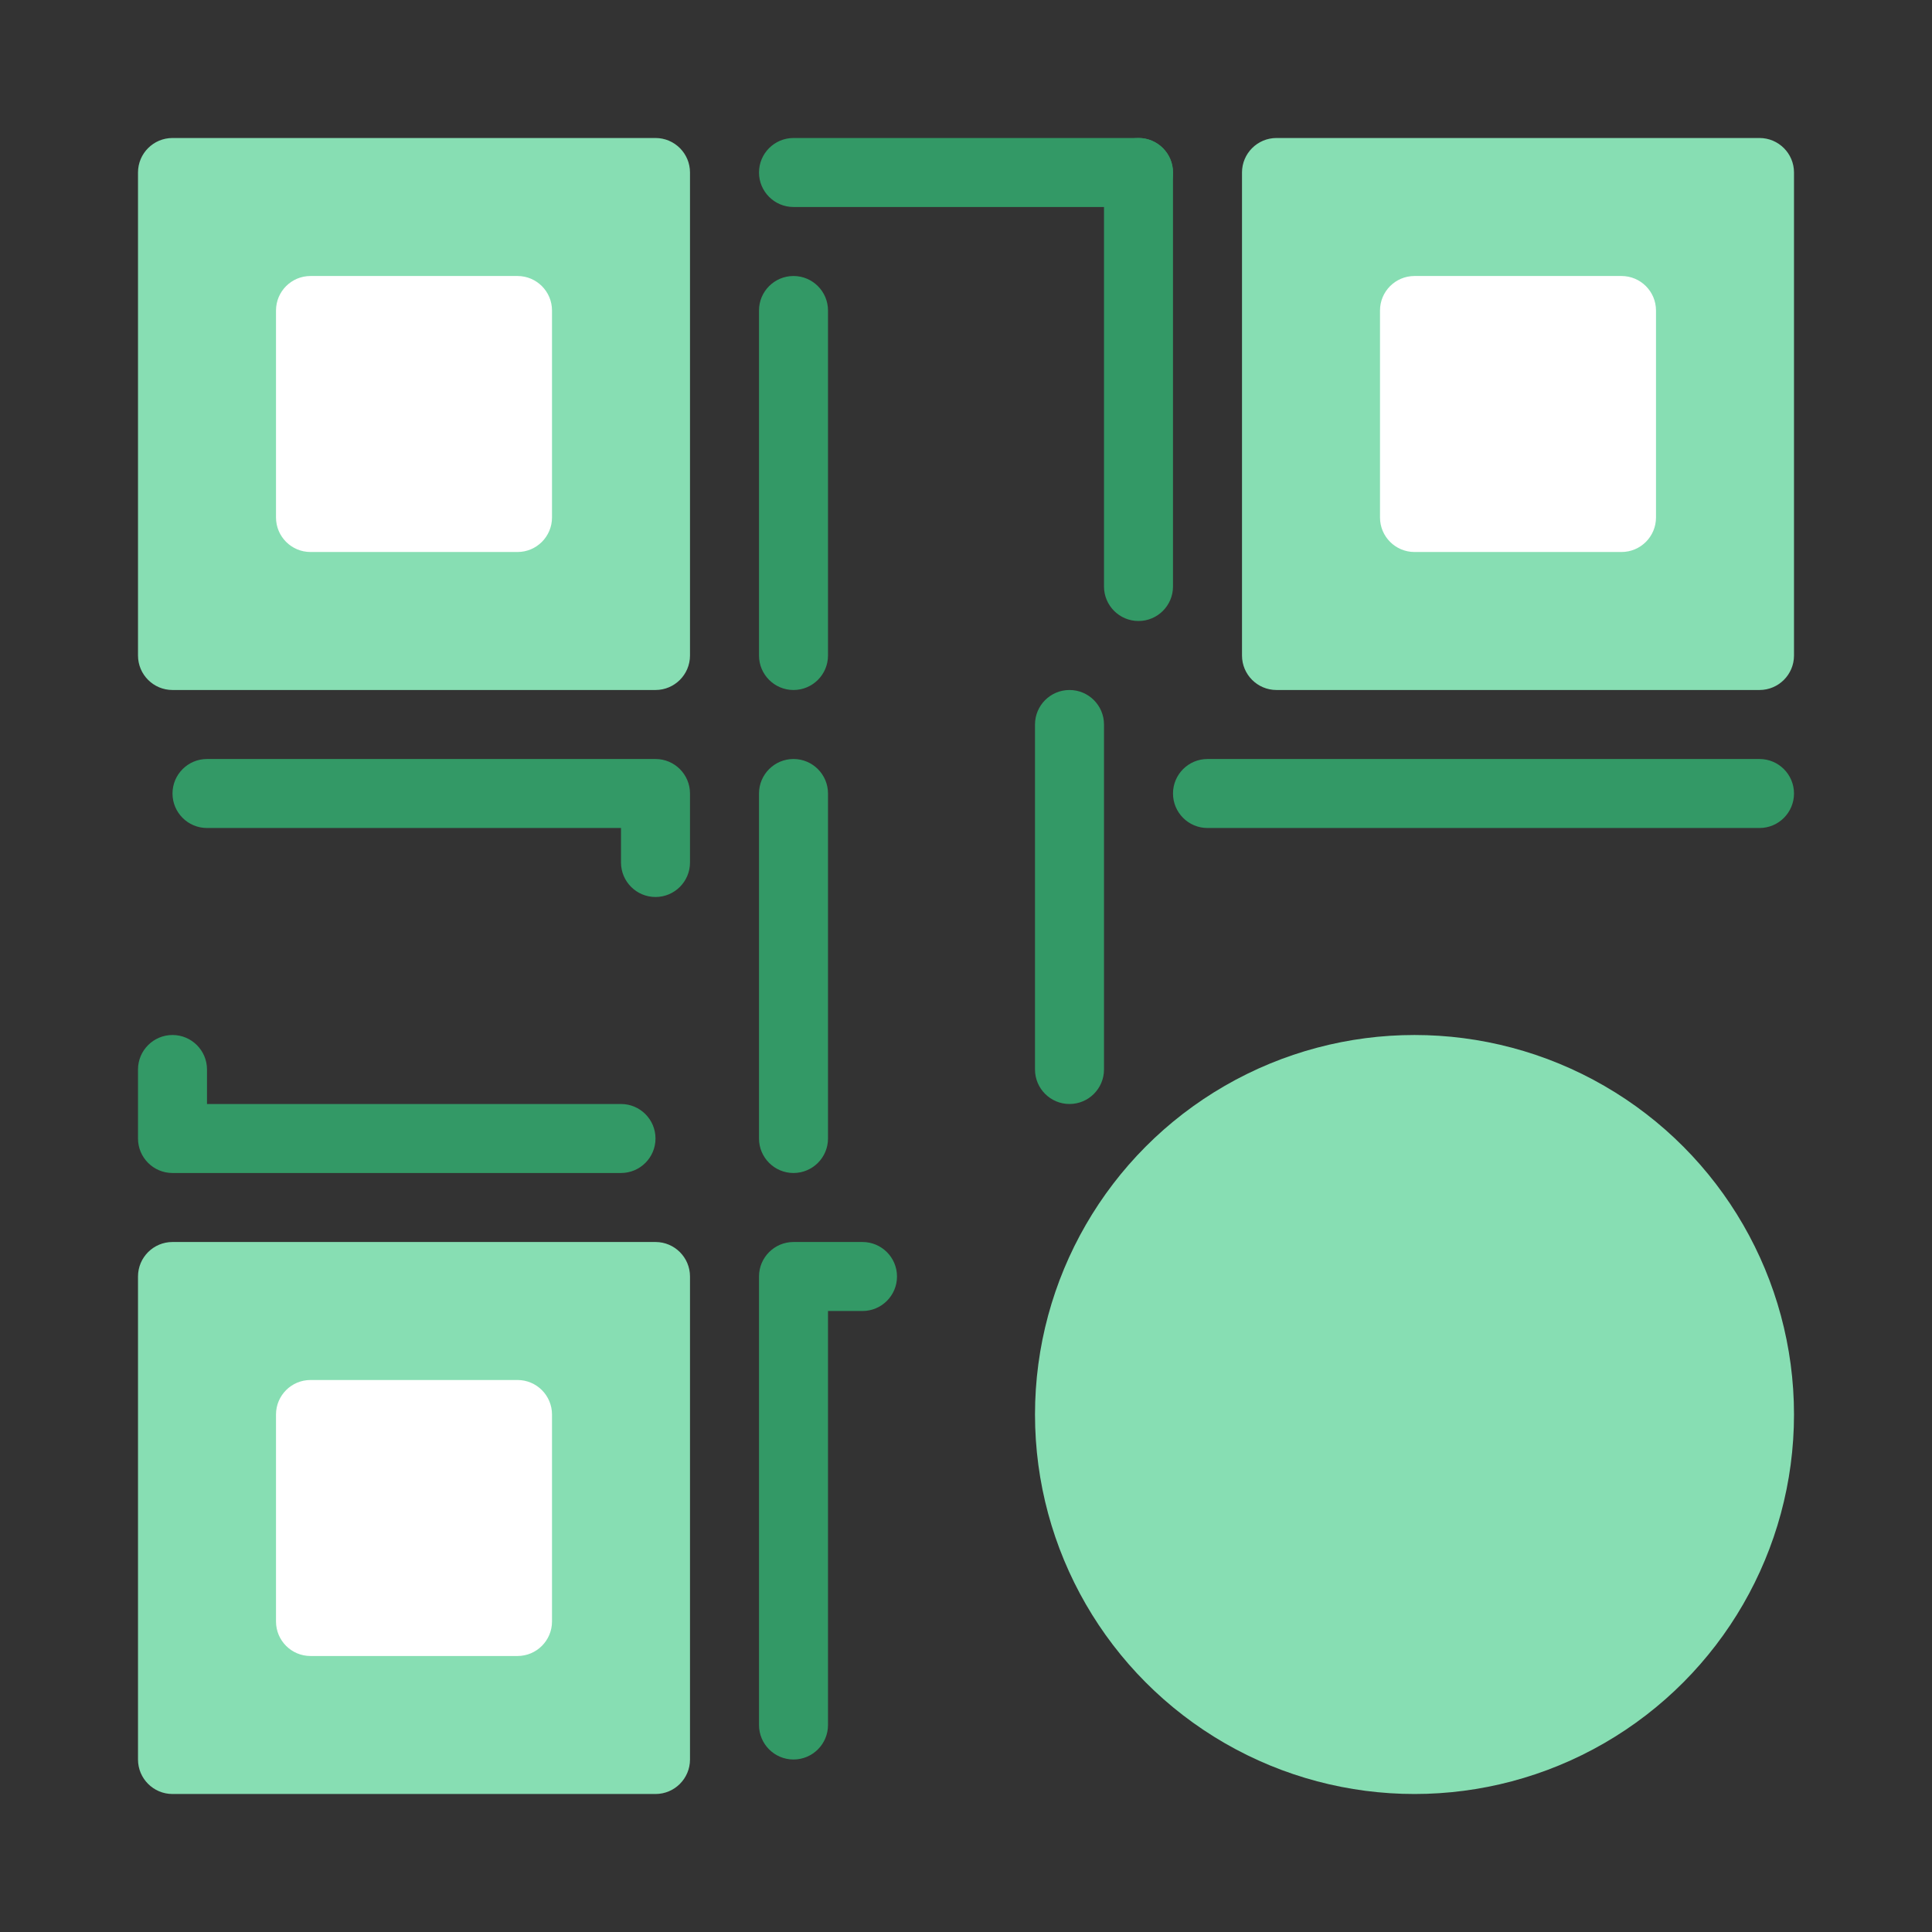
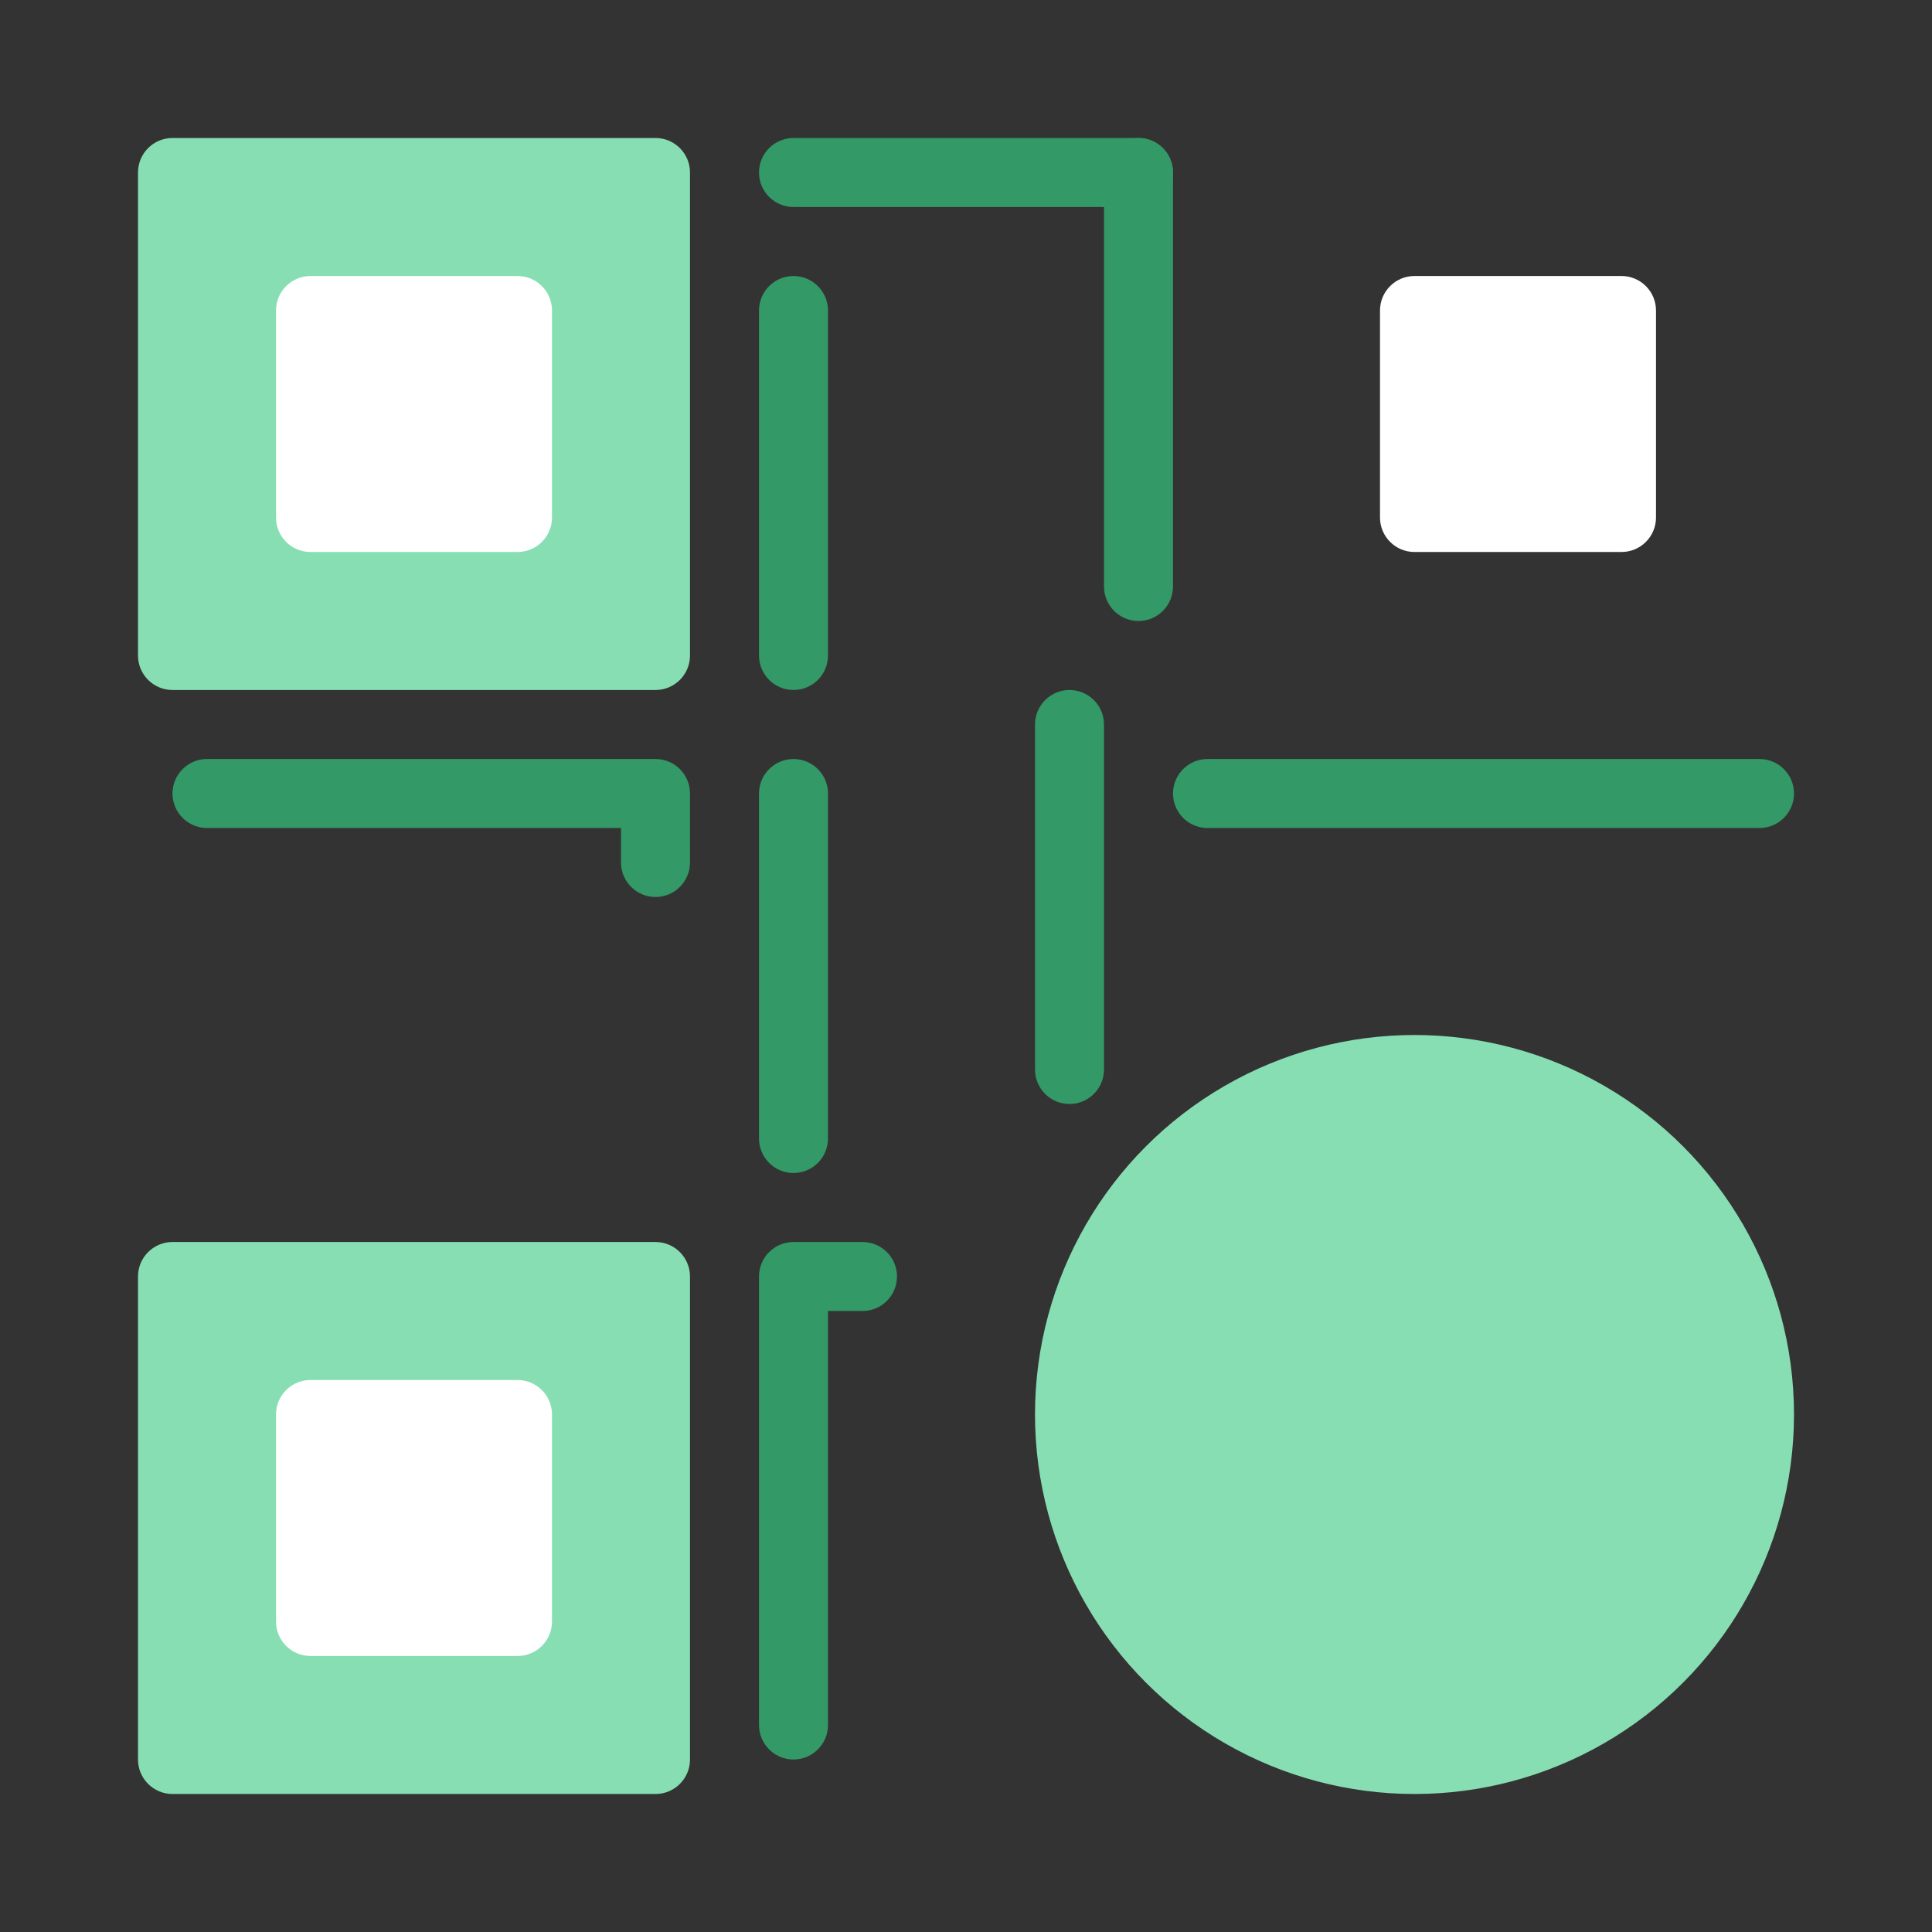
<svg xmlns="http://www.w3.org/2000/svg" width="56" height="56" viewBox="0 0 56 56" fill="none">
  <rect x="0" y="0" width="56" height="56" fill="#333333" stroke="none" />
  <path d="M5 4H19C19.552 4 20 4.448 20 5V19C20 19.552 19.552 20 19 20H5C4.448 20 4 19.552 4 19V5C4 4.448 4.448 4 5 4Z" fill="#87DEB3" />
-   <path d="M37 4H51C51.552 4 52 4.448 52 5V19C52 19.552 51.552 20 51 20H37C36.448 20 36 19.552 36 19V5C36 4.448 36.448 4 37 4Z" fill="#87DEB3" />
  <path d="M5 36H19C19.552 36 20 36.448 20 37V51C20 51.552 19.552 52 19 52H5C4.448 52 4 51.552 4 51V37C4 36.448 4.448 36 5 36Z" fill="#87DEB3" />
  <path d="M19 26C18.448 26 18 25.552 18 25V24H6C5.448 24 5 23.552 5 23C5 22.448 5.448 22 6 22H19C19.552 22 20 22.448 20 23V25C20 25.552 19.552 26 19 26Z" fill="#339966" />
-   <path d="M18 34H5C4.448 34 4 33.552 4 33V31C4 30.448 4.448 30 5 30C5.552 30 6 30.448 6 31V32H18C18.552 32 19 32.448 19 33C19 33.552 18.552 34 18 34Z" fill="#339966" />
  <path d="M23 51C22.448 51 22 50.552 22 50V37C22 36.448 22.448 36 23 36H25C25.552 36 26 36.448 26 37C26 37.552 25.552 38 25 38H24V50C24 50.552 23.552 51 23 51Z" fill="#339966" />
  <path d="M47 48H41C40.448 48 40 47.552 40 47C40 46.448 40.448 46 41 46H47C47.552 46 48 46.448 48 47C48 47.552 47.552 48 47 48Z" fill="#339966" />
  <path d="M51 24H35C34.448 24 34 23.552 34 23C34 22.448 34.448 22 35 22H51C51.552 22 52 22.448 52 23C52 23.552 51.552 24 51 24Z" fill="#339966" />
  <path d="M33 6H23C22.448 6 22 5.552 22 5C22 4.448 22.448 4 23 4H33C33.552 4 34 4.448 34 5C34 5.552 33.552 6 33 6Z" fill="#339966" />
  <path d="M23 20C22.448 20 22 19.552 22 19V9C22 8.448 22.448 8 23 8C23.552 8 24 8.448 24 9V19C24 19.552 23.552 20 23 20Z" fill="#339966" />
  <path d="M33 18C32.448 18 32 17.552 32 17V5C32 4.448 32.448 4 33 4C33.552 4 34 4.448 34 5V17C34 17.552 33.552 18 33 18Z" fill="#339966" />
  <path d="M23 34C22.448 34 22 33.552 22 33V23C22 22.448 22.448 22 23 22C23.552 22 24 22.448 24 23V33C24 33.552 23.552 34 23 34Z" fill="#339966" />
  <path d="M31 32C30.448 32 30 31.552 30 31V21C30 20.448 30.448 20 31 20C31.552 20 32 20.448 32 21V31C32 31.552 31.552 32 31 32Z" fill="#339966" />
  <path d="M9 8H15C15.552 8 16 8.448 16 9V15C16 15.552 15.552 16 15 16H9C8.448 16 8 15.552 8 15V9C8 8.448 8.448 8 9 8Z" fill="white" />
  <path d="M41 8H47C47.552 8 48 8.448 48 9V15C48 15.552 47.552 16 47 16H41C40.448 16 40 15.552 40 15V9C40 8.448 40.448 8 41 8Z" fill="white" />
  <path d="M9 40H15C15.552 40 16 40.448 16 41V47C16 47.552 15.552 48 15 48H9C8.448 48 8 47.552 8 47V41C8 40.448 8.448 40 9 40Z" fill="white" />
  <circle cx="41" cy="41" r="11" fill="#87DEB3" />
</svg>